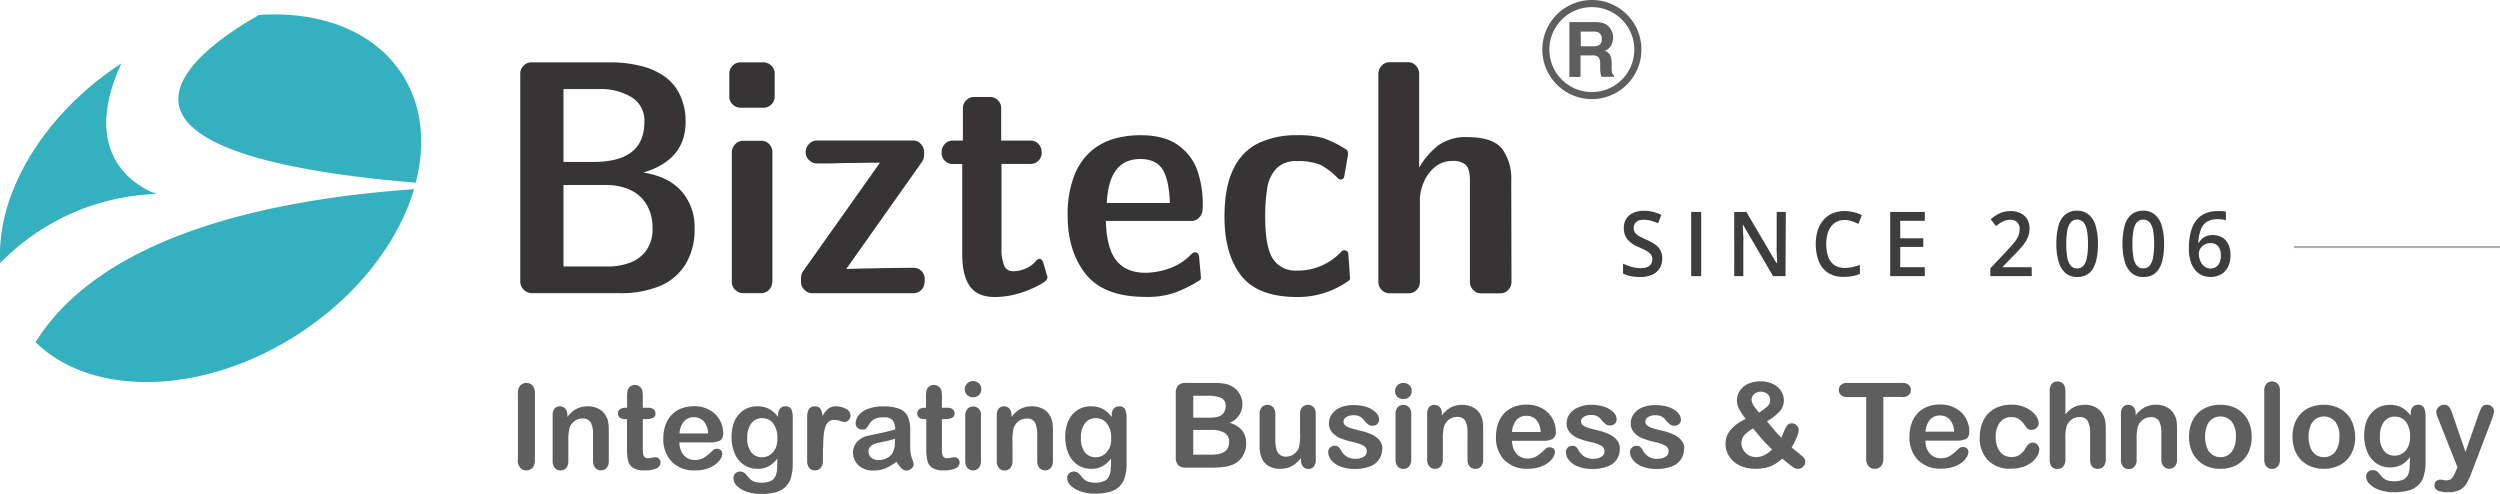
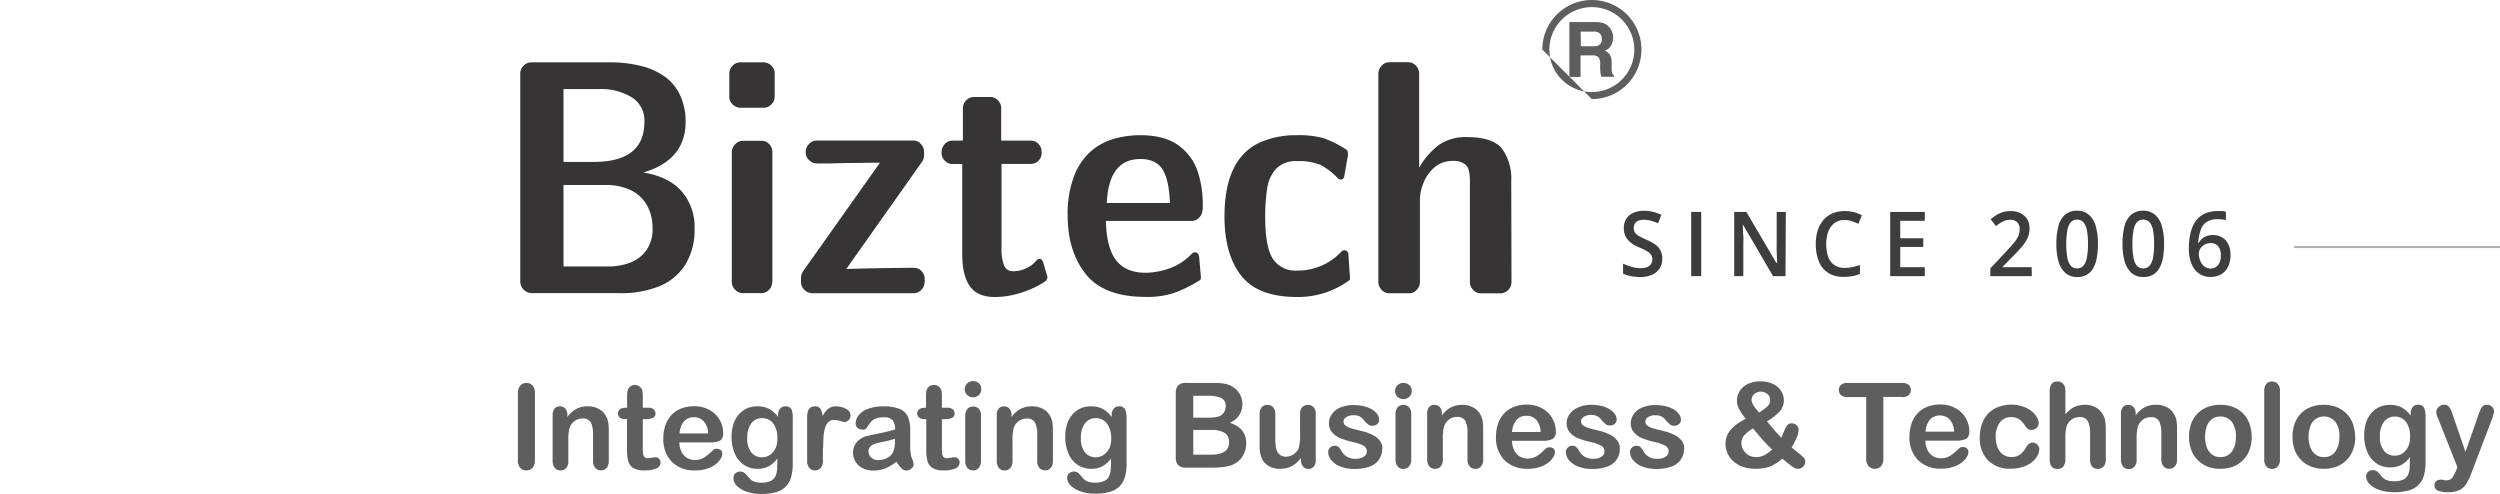
<svg xmlns="http://www.w3.org/2000/svg" viewBox="0 0 617.57 121.98">
  <g id="Layer_2" data-name="Layer 2">
    <g id="Layer_1-2" data-name="Layer 1">
-       <path d="M99.29,18.26c5,7.7,5.91,17.19,3.41,26.88C12.09,37.55,49.83,11.68,64,3.69c15-1,28.32,3.89,35.26,14.57Zm3,28.48C98.38,59.78,88.37,73,73.78,82.47c-23.51,15.27-51.07,15.72-65,2.07C25.28,58,67,49.21,102.25,46.74ZM.06,65A56.28,56.28,0,0,1,38.75,47.92S17.94,41.67,30,15.64C10.31,28.54-1,48.25.06,65Z" style="fill:#35b0bf;fill-rule:evenodd" />
      <path d="M171.58,56.41a16.36,16.36,0,0,1-2.27,8.93,13.56,13.56,0,0,1-6.37,5.34,25,25,0,0,1-9.78,1.74H131.25a2.94,2.94,0,0,1-2.73-2.73V18.17a2.63,2.63,0,0,1,.83-1.94,2.58,2.58,0,0,1,1.9-.83h19.13a31.22,31.22,0,0,1,8.36,1,16.63,16.63,0,0,1,5.87,2.82,11.68,11.68,0,0,1,3.55,4.65,15.35,15.35,0,0,1,1.2,6.23q0,9.42-10.43,12.51c4.2.7,7.37,2.26,9.48,4.69a13.31,13.31,0,0,1,3.17,9.12ZM159.18,30.1A6.71,6.71,0,0,0,156,24a14.67,14.67,0,0,0-7.95-2H139.2V40h7.42q12.56,0,12.56-9.86Zm2,26.31a11,11,0,0,0-1.59-6.1,9.15,9.15,0,0,0-4.15-3.5,14,14,0,0,0-5.61-1.11H139.2V65.83h11a15.19,15.19,0,0,0,5.58-1,8.55,8.55,0,0,0,3.95-3.09,9.15,9.15,0,0,0,1.47-5.35Zm30.17-32.5a2.57,2.57,0,0,1-.81,1.89,2.61,2.61,0,0,1-1.91.81h-5.74a2.7,2.7,0,0,1-1.89-.81,2.53,2.53,0,0,1-.84-1.89V18.18a2.72,2.72,0,0,1,.82-1.95,2.62,2.62,0,0,1,1.91-.83h5.65a2.8,2.8,0,0,1,2,.81,2.63,2.63,0,0,1,.83,2v5.73Zm-.6,45.78a2.73,2.73,0,0,1-2.69,2.73H183.5a2.62,2.62,0,0,1-1.89-.85,2.58,2.58,0,0,1-.83-1.88V37.59a2.72,2.72,0,0,1,.82-1.94,2.51,2.51,0,0,1,1.9-.87h4.61a2.52,2.52,0,0,1,1.91.83,2.75,2.75,0,0,1,.78,2v32.1Zm37.63,0a2.64,2.64,0,0,1-.8,1.93,2.58,2.58,0,0,1-1.88.81H200.59a2.62,2.62,0,0,1-1.88-.85,2.59,2.59,0,0,1-.84-1.88v-1.2a3.16,3.16,0,0,1,.68-1.73l18.82-26.57-2.19,0-4.29.06c-2,0-3.92.07-5.74.11s-3,0-3.39,0a2.62,2.62,0,0,1-1.89-.81,2.47,2.47,0,0,1-.84-1.87v-.17a2.72,2.72,0,0,1,.82-1.94,2.55,2.55,0,0,1,1.91-.87h23.83a2.45,2.45,0,0,1,1.9.87,2.81,2.81,0,0,1,.78,1.94v.81a2.94,2.94,0,0,1-.56,1.72l-18.66,26.4c1.72-.06,4.26-.13,7.63-.19s6.39-.1,9.07-.1a2.52,2.52,0,0,1,1.9.82,2.8,2.8,0,0,1,.78,2v.64Zm30.35-1.21a1.4,1.4,0,0,1-.49,1,21.82,21.82,0,0,1-3.42,1.86,24.85,24.85,0,0,1-4.39,1.47,20.76,20.76,0,0,1-4.67.56c-2.86,0-4.91-.88-6.17-2.65s-1.89-4.41-1.89-7.9V40.52h-2.41a2.55,2.55,0,0,1-1.88-.81,2.6,2.6,0,0,1-.81-2v-.17a2.81,2.81,0,0,1,.78-1.94,2.49,2.49,0,0,1,1.91-.87h2.57v-8a2.66,2.66,0,0,1,.82-1.94,2.62,2.62,0,0,1,1.91-.83h4a2.56,2.56,0,0,1,1.94.83,2.67,2.67,0,0,1,.79,1.94v8h7.31a2.53,2.53,0,0,1,1.9.83,2.75,2.75,0,0,1,.78,2v.17a2.63,2.63,0,0,1-.81,2,2.66,2.66,0,0,1-1.87.76h-7.23V61.34a10.83,10.83,0,0,0,.64,4.23A2.26,2.26,0,0,0,250.31,67a7.66,7.66,0,0,0,3.21-.73A6.37,6.37,0,0,0,256,64.35a1.19,1.19,0,0,1,.81-.41c.32,0,.61.25.84.73l1.05,3.57a.33.33,0,0,1,.06.1.69.69,0,0,1,0,.13Zm38.31-16.75a2.73,2.73,0,0,1-.79,2,2.56,2.56,0,0,1-1.94.85H273.19q.17,6.81,2.59,9.8c1.62,2,4,3,7.2,3a18.26,18.26,0,0,0,5.67-1,14,14,0,0,0,5.8-3.74,1,1,0,0,1,.76-.31c.54,0,.85.33,1,1l.44,5v.23a.76.76,0,0,1-.52.81,32,32,0,0,1-5.93,2.93A20.6,20.6,0,0,1,283,73.34q-10.28,0-14.76-5.6t-4.5-14.47a26.22,26.22,0,0,1,1.63-9.89,15.52,15.52,0,0,1,4.25-6.13,15,15,0,0,1,5.7-3,24,24,0,0,1,6.35-.85q6.18,0,9.62,2.65a13,13,0,0,1,4.62,6.45,25.58,25.58,0,0,1,1.21,7.84v1.41ZM289,50.15c-.13-3.78-.74-6.55-1.8-8.27s-2.91-2.6-5.5-2.6q-7.81,0-8.29,10.87Zm44.53,18.57a.8.8,0,0,1-.4.65,21.47,21.47,0,0,1-12.68,4q-9.7,0-13.83-5.26t-4.14-14.56q0-7.32,2.21-11.81a13.32,13.32,0,0,1,6.24-6.41,21.94,21.94,0,0,1,9.52-1.93,22.79,22.79,0,0,1,6.49.73A26.15,26.15,0,0,1,332.64,37c.24.16.36.57.36,1.24l-.92,5.26c-.11.57-.37.84-.81.84a1,1,0,0,1-.83-.36,16.38,16.38,0,0,0-4.26-3.26,14.07,14.07,0,0,0-5.78-.91,6.69,6.69,0,0,0-5.1,1.82,9,9,0,0,0-2.24,4.75,42.51,42.51,0,0,0-.52,7.15c0,5,.63,8.46,1.9,10.41a6.63,6.63,0,0,0,6,2.9,14.64,14.64,0,0,0,11-4.78,1,1,0,0,1,.72-.23.92.92,0,0,1,.65.27,1,1,0,0,1,.27.61l.4,5.77v.25Zm39.85.89a2.76,2.76,0,0,1-.8,2,2.59,2.59,0,0,1-1.92.85h-4.87a2.47,2.47,0,0,1-1.87-.84,2.75,2.75,0,0,1-.81-2v-25c0-1.92-.33-3.22-1-3.86a4.44,4.44,0,0,0-3.24-1,6.68,6.68,0,0,0-4.48,1.56,9.71,9.71,0,0,0-2.72,3.79,11.14,11.14,0,0,0-.91,4.14V69.61a2.78,2.78,0,0,1-.8,2,2.54,2.54,0,0,1-1.92.84h-4.86a2.54,2.54,0,0,1-1.88-.85,2.77,2.77,0,0,1-.81-2V18.25a2.9,2.9,0,0,1,.81-2,2.46,2.46,0,0,1,1.88-.88h4.7a2.56,2.56,0,0,1,1.89.85,2.85,2.85,0,0,1,.8,2V41.41a18.74,18.74,0,0,1,4.88-5.61,11.7,11.7,0,0,1,7-1.93c4.27,0,7.16,1,8.64,2.93a12.48,12.48,0,0,1,2.23,7.78Z" style="fill:#373435;fill-rule:evenodd" />
      <path d="M390.47,13.68h2.77a2.28,2.28,0,0,1,1.61.43,2.58,2.58,0,0,1,.44,1.72l0,1.26a7.48,7.48,0,0,0,.12,1.17q.06.27.18.72h3.12v-.34a1.14,1.14,0,0,1-.52-.77,7,7,0,0,1-.07-1.26V15.7a4.44,4.44,0,0,0-.39-2.11,2.52,2.52,0,0,0-1.33-1.07A2.75,2.75,0,0,0,398,11.2a4.09,4.09,0,0,0,.49-1.89,3.76,3.76,0,0,0-.26-1.43,4.15,4.15,0,0,0-.68-1.14,3.34,3.34,0,0,0-1.26-.94,6,6,0,0,0-2.14-.35h-6.47V19h2.76v-5.3Zm0-5.88h3.13a2.76,2.76,0,0,1,1.3.24,1.7,1.7,0,0,1,.78,1.65,1.54,1.54,0,0,1-.8,1.53,3.39,3.39,0,0,1-1.36.21h-3Z" style="fill:#5e5e5e;fill-rule:evenodd" />
-       <path d="M393.22,24.48A12.24,12.24,0,1,0,381,12.24a12.25,12.25,0,0,0,12.24,12.24Zm0-22.72a10.49,10.49,0,1,1-10.48,10.48A10.49,10.49,0,0,1,393.22,1.76Z" style="fill:#5e5e5e;fill-rule:evenodd" />
+       <path d="M393.22,24.48A12.24,12.24,0,1,0,381,12.24Zm0-22.72a10.49,10.49,0,1,1-10.48,10.48A10.49,10.49,0,0,1,393.22,1.76Z" style="fill:#5e5e5e;fill-rule:evenodd" />
      <path d="M410.62,63.9a4.37,4.37,0,0,1-.66,2.43,4.16,4.16,0,0,1-1.88,1.56,7.21,7.21,0,0,1-2.92.54,11.45,11.45,0,0,1-1.58-.1,8.5,8.5,0,0,1-1.42-.28,7.56,7.56,0,0,1-1.22-.46V65.13a14.82,14.82,0,0,0,2.06.77,8,8,0,0,0,2.32.34,4.09,4.09,0,0,0,1.59-.27,2,2,0,0,0,.95-.76,2.15,2.15,0,0,0,.31-1.15,2,2,0,0,0-.36-1.2,3.53,3.53,0,0,0-1.1-.89,18.77,18.77,0,0,0-1.82-.87,11.11,11.11,0,0,1-1.42-.72,5.9,5.9,0,0,1-1.21-1,3.88,3.88,0,0,1-.83-1.28,4.68,4.68,0,0,1-.3-1.75,4.19,4.19,0,0,1,.61-2.31,4,4,0,0,1,1.74-1.46,6.28,6.28,0,0,1,2.62-.51,9.49,9.49,0,0,1,2.24.26,11.28,11.28,0,0,1,2.06.74l-.79,2.09a15.06,15.06,0,0,0-1.8-.64,6.69,6.69,0,0,0-1.78-.23,3.26,3.26,0,0,0-1.33.24,1.85,1.85,0,0,0-.84.71,1.93,1.93,0,0,0-.28,1.06,2.06,2.06,0,0,0,.32,1.17,3.09,3.09,0,0,0,1,.86,19.67,19.67,0,0,0,1.77.87,12.55,12.55,0,0,1,2.12,1.14,4.14,4.14,0,0,1,1.34,1.43A4.21,4.21,0,0,1,410.62,63.9Z" style="fill:#3d3d3d" />
      <path d="M417.77,68.22V52.35h2.48V68.22Z" style="fill:#3d3d3d" />
      <path d="M441.07,68.22H438l-7.4-12.67h-.09c0,.43.05.88.07,1.36s0,1,.07,1.47,0,1,0,1.54v8.3h-2.25V52.35h3l7.39,12.58H439c0-.37,0-.79-.05-1.27s0-1-.06-1.48,0-1,0-1.49V52.35h2.26Z" style="fill:#3d3d3d" />
      <path d="M455.72,54.34a4.29,4.29,0,0,0-1.94.41,3.84,3.84,0,0,0-1.44,1.19,5.25,5.25,0,0,0-.9,1.87,10.34,10.34,0,0,0,.18,5.66,4.24,4.24,0,0,0,1.51,2,4.39,4.39,0,0,0,2.56.71,9,9,0,0,0,1.88-.2,15.38,15.38,0,0,0,1.88-.53v2.22a9.86,9.86,0,0,1-1.86.55,12.7,12.7,0,0,1-2.18.17,6.72,6.72,0,0,1-3.83-1,6,6,0,0,1-2.28-2.84,11.32,11.32,0,0,1-.75-4.3A10.78,10.78,0,0,1,449,57a7.52,7.52,0,0,1,1.38-2.58,6.19,6.19,0,0,1,2.25-1.69,7.56,7.56,0,0,1,3.06-.59,9.34,9.34,0,0,1,2.24.27,8.67,8.67,0,0,1,2,.75l-.86,2.15a11.39,11.39,0,0,0-1.65-.67A5.56,5.56,0,0,0,455.72,54.34Z" style="fill:#3d3d3d" />
      <path d="M475.48,68.22h-8.55V52.35h8.55v2.19h-6.07v4.31h5.69V61h-5.69v5h6.07Z" style="fill:#3d3d3d" />
      <path d="M501.91,68.22H491.67V66.29l3.92-4.16c.76-.81,1.38-1.51,1.87-2.1a7.62,7.62,0,0,0,1.1-1.68,4.28,4.28,0,0,0,.35-1.73,2.29,2.29,0,0,0-.63-1.74,2.34,2.34,0,0,0-1.66-.59,4.12,4.12,0,0,0-1.82.41,8.13,8.13,0,0,0-1.72,1.16l-1.33-1.69a11.44,11.44,0,0,1,1.35-1,6.34,6.34,0,0,1,1.6-.74,6.69,6.69,0,0,1,2-.28,5.34,5.34,0,0,1,2.48.54,3.87,3.87,0,0,1,1.61,1.49,4.37,4.37,0,0,1,.56,2.23,5.76,5.76,0,0,1-.48,2.36,9.23,9.23,0,0,1-1.39,2.15c-.6.7-1.31,1.47-2.14,2.29l-2.61,2.68V66h7.15Z" style="fill:#3d3d3d" />
      <path d="M518.25,60.27a18.72,18.72,0,0,1-.29,3.44,7.94,7.94,0,0,1-.89,2.56,4.24,4.24,0,0,1-1.59,1.61,4.79,4.79,0,0,1-2.38.55,4.3,4.3,0,0,1-2.89-1,5.83,5.83,0,0,1-1.68-2.8,15.6,15.6,0,0,1-.55-4.39,17,17,0,0,1,.5-4.39,5.56,5.56,0,0,1,1.63-2.8,4.41,4.41,0,0,1,3-1,4.31,4.31,0,0,1,2.9,1,5.69,5.69,0,0,1,1.69,2.8A15.29,15.29,0,0,1,518.25,60.27Zm-7.82,0a18.48,18.48,0,0,0,.26,3.36,4.26,4.26,0,0,0,.84,2,2,2,0,0,0,1.57.67,2,2,0,0,0,1.57-.67,4.18,4.18,0,0,0,.85-2,17.57,17.57,0,0,0,.27-3.37,18.24,18.24,0,0,0-.26-3.34,4.35,4.35,0,0,0-.85-2,2.18,2.18,0,0,0-3.16,0,4.46,4.46,0,0,0-.83,2A18.24,18.24,0,0,0,510.43,60.27Z" style="fill:#3d3d3d" />
      <path d="M534.59,60.27a18.72,18.72,0,0,1-.29,3.44,7.94,7.94,0,0,1-.89,2.56,4.24,4.24,0,0,1-1.59,1.61,4.79,4.79,0,0,1-2.38.55,4.28,4.28,0,0,1-2.89-1,5.83,5.83,0,0,1-1.68-2.8,15.24,15.24,0,0,1-.55-4.39,17,17,0,0,1,.5-4.39,5.56,5.56,0,0,1,1.63-2.8,4.41,4.41,0,0,1,3-1,4.31,4.31,0,0,1,2.9,1,5.77,5.77,0,0,1,1.69,2.8A15.29,15.29,0,0,1,534.59,60.27Zm-7.82,0a18.48,18.48,0,0,0,.26,3.36,4.17,4.17,0,0,0,.84,2,2,2,0,0,0,1.57.67,2,2,0,0,0,1.57-.67,4.18,4.18,0,0,0,.85-2,17.57,17.57,0,0,0,.27-3.37,18.24,18.24,0,0,0-.26-3.34,4.35,4.35,0,0,0-.85-2,2.18,2.18,0,0,0-3.16,0,4.35,4.35,0,0,0-.83,2A18.24,18.24,0,0,0,526.77,60.27Z" style="fill:#3d3d3d" />
      <path d="M540.71,61.46a19.29,19.29,0,0,1,.19-2.76,11.27,11.27,0,0,1,.66-2.54,6.51,6.51,0,0,1,1.29-2.08,5.5,5.5,0,0,1,2.07-1.42,7.76,7.76,0,0,1,3-.52c.3,0,.64,0,1,0a6,6,0,0,1,.94.15v2.11a5.47,5.47,0,0,0-.88-.18,7.75,7.75,0,0,0-1-.07,5,5,0,0,0-3,.76A4,4,0,0,0,543.57,57a10,10,0,0,0-.53,3h.12a4.26,4.26,0,0,1,.78-1,3.6,3.6,0,0,1,1.13-.67,4.2,4.2,0,0,1,1.57-.26,4.39,4.39,0,0,1,2.3.58,3.86,3.86,0,0,1,1.51,1.68A6,6,0,0,1,551,63a6.5,6.5,0,0,1-.61,2.9,4.34,4.34,0,0,1-1.71,1.86,5.11,5.11,0,0,1-2.65.65,5,5,0,0,1-2.09-.43,4.69,4.69,0,0,1-1.69-1.3,6.15,6.15,0,0,1-1.12-2.18A10.35,10.35,0,0,1,540.71,61.46ZM546,66.33a2.41,2.41,0,0,0,1.9-.81A3.65,3.65,0,0,0,548.6,63a3.32,3.32,0,0,0-.64-2.15,2.28,2.28,0,0,0-1.9-.79,2.9,2.9,0,0,0-2.53,1.37,2.36,2.36,0,0,0-.36,1.22,4.69,4.69,0,0,0,.18,1.27,3.81,3.81,0,0,0,.53,1.18,2.65,2.65,0,0,0,.87.86A2.29,2.29,0,0,0,546,66.33Z" style="fill:#3d3d3d" />
      <line x1="566.7" y1="61.03" x2="617.57" y2="61.03" style="fill:#dedede;stroke:#afafaf;stroke-miterlimit:10;stroke-width:0.5px" />
      <path d="M240.4,98.14a2.15,2.15,0,0,1-1.46-.53,2,2,0,0,1,0-2.91,2.09,2.09,0,0,1,1.44-.56,2.15,2.15,0,0,1,1.41.51,1.81,1.81,0,0,1,.61,1.48,1.85,1.85,0,0,1-.6,1.47,2,2,0,0,1-1.42.54Z" style="fill:#5e5e5e;fill-rule:evenodd" />
      <path d="M346.69,98.58a2.18,2.18,0,0,1-1.46-.52,1.86,1.86,0,0,1-.6-1.48,1.83,1.83,0,0,1,.62-1.43,2.09,2.09,0,0,1,1.44-.56,2.13,2.13,0,0,1,1.41.51,1.81,1.81,0,0,1,.62,1.48,1.85,1.85,0,0,1-.6,1.47,2,2,0,0,1-1.43.53Z" style="fill:#5e5e5e;fill-rule:evenodd" />
      <path d="M127.94,113.62V97.16a2.77,2.77,0,0,1,.58-1.92A2,2,0,0,1,130,94.6a2,2,0,0,1,1.55.63,2.77,2.77,0,0,1,.59,1.93v16.46a2.8,2.8,0,0,1-.59,1.94,2,2,0,0,1-1.55.64,1.92,1.92,0,0,1-1.5-.65,2.79,2.79,0,0,1-.59-1.93Z" style="fill:#5e5e5e;fill-rule:evenodd" />
      <path d="M140.16,102.53V103a6.72,6.72,0,0,1,2.25-2,6,6,0,0,1,2.8-.63,5.55,5.55,0,0,1,2.75.67,4.19,4.19,0,0,1,1.81,1.89,4.36,4.36,0,0,1,.5,1.54,15.11,15.11,0,0,1,.12,2.11v7.25a2.56,2.56,0,0,1-.54,1.76,1.78,1.78,0,0,1-1.39.6,1.82,1.82,0,0,1-1.42-.61,2.58,2.58,0,0,1-.54-1.75v-6.49a6.62,6.62,0,0,0-.53-2.95,2.2,2.2,0,0,0-2.13-1,3.2,3.2,0,0,0-1.9.62,3.53,3.53,0,0,0-1.25,1.71,12.12,12.12,0,0,0-.29,3.25v4.88a2.52,2.52,0,0,1-.55,1.77,1.85,1.85,0,0,1-1.41.59,1.75,1.75,0,0,1-1.38-.61,2.58,2.58,0,0,1-.54-1.75V102.59a2.46,2.46,0,0,1,.48-1.66,1.66,1.66,0,0,1,1.32-.55,1.81,1.81,0,0,1,.93.24,1.74,1.74,0,0,1,.66.73,2.51,2.51,0,0,1,.25,1.18Z" style="fill:#5e5e5e;fill-rule:evenodd" />
      <path d="M154.48,100.73h.43V98.39a14.62,14.62,0,0,1,.05-1.48,2.16,2.16,0,0,1,.28-.92,1.84,1.84,0,0,1,.65-.65,1.9,1.9,0,0,1,2.29.31,1.69,1.69,0,0,1,.51.91,8.4,8.4,0,0,1,.1,1.52v2.65h1.43a1.83,1.83,0,0,1,1.26.39,1.3,1.3,0,0,1,.44,1,1.12,1.12,0,0,1-.63,1.1,4,4,0,0,1-1.77.31h-.73v7.15a10.2,10.2,0,0,0,.07,1.41,1.42,1.42,0,0,0,.34.8,1.2,1.2,0,0,0,.91.3,4.91,4.91,0,0,0,.92-.12,4.93,4.93,0,0,1,.91-.12,1.17,1.17,0,0,1,.85.38,1.27,1.27,0,0,1,.38.93,1.56,1.56,0,0,1-1,1.44,7,7,0,0,1-3,.5,5.09,5.09,0,0,1-2.76-.61,2.91,2.91,0,0,1-1.23-1.7,11.75,11.75,0,0,1-.29-2.89v-7.47h-.51a1.85,1.85,0,0,1-1.29-.4,1.3,1.3,0,0,1-.44-1,1.28,1.28,0,0,1,.46-1,2.07,2.07,0,0,1,1.35-.39Z" style="fill:#5e5e5e;fill-rule:evenodd" />
      <path d="M177.09,110.86a1.27,1.27,0,0,0-.85.26c-.49.46-.88.82-1.19,1.08a7.56,7.56,0,0,1-1,.75,3.92,3.92,0,0,1-1.12.52,4.67,4.67,0,0,1-1.28.16,3.55,3.55,0,0,1-3.28-2,5.11,5.11,0,0,1-.54-2.34h7.62a5.23,5.23,0,0,0,2.36-.43c.56-.29.84-.93.84-1.91a6.59,6.59,0,0,0-.81-3.11,6.3,6.3,0,0,0-2.45-2.49,7.56,7.56,0,0,0-3.91-1,8.79,8.79,0,0,0-3.19.56,6.53,6.53,0,0,0-2.42,1.62,7,7,0,0,0-1.5,2.53,9.72,9.72,0,0,0-.51,3.2,8,8,0,0,0,2.08,5.8,7.75,7.75,0,0,0,5.83,2.14,8.89,8.89,0,0,0,2.9-.43,6.94,6.94,0,0,0,2.09-1.07,4.87,4.87,0,0,0,1.25-1.35,2.58,2.58,0,0,0,.41-1.23,1.17,1.17,0,0,0-.37-.93A1.39,1.39,0,0,0,177.09,110.86ZM169,104.07a3.1,3.1,0,0,1,2.39-1,3.21,3.21,0,0,1,2.45,1,4.78,4.78,0,0,1,1.08,3h-7.06A4.9,4.9,0,0,1,169,104.07Z" style="fill:#5e5e5e;fill-rule:evenodd" />
      <path d="M195.5,101.12a1.52,1.52,0,0,0-1.5-.74,1.62,1.62,0,0,0-1.29.56,2.28,2.28,0,0,0-.5,1.57V103a7,7,0,0,0-2.25-2,6.1,6.1,0,0,0-2.86-.63,6.39,6.39,0,0,0-2.54.49,5.82,5.82,0,0,0-2,1.46,6.62,6.62,0,0,0-1.37,2.38,10.1,10.1,0,0,0-.47,3.17,10.26,10.26,0,0,0,.78,4.14,6.29,6.29,0,0,0,2.24,2.8,5.89,5.89,0,0,0,3.42,1,5.66,5.66,0,0,0,2.8-.66,6.39,6.39,0,0,0,2.07-1.9c0,1.27-.05,2.19-.08,2.76a4.6,4.6,0,0,1-.4,1.62,2.39,2.39,0,0,1-1.17,1.18,5.41,5.41,0,0,1-2.34.42,5.72,5.72,0,0,1-1.31-.14,3.05,3.05,0,0,1-1-.41,3.9,3.9,0,0,1-.74-.67l-.65-.77a1.91,1.91,0,0,0-1.5-.76,1.68,1.68,0,0,0-1.17.45,1.51,1.51,0,0,0-.48,1.16A2.63,2.63,0,0,0,182,120a6.36,6.36,0,0,0,2.44,1.46,10.78,10.78,0,0,0,3.59.56,13.16,13.16,0,0,0,3.67-.44,5.64,5.64,0,0,0,2.39-1.36,5.17,5.17,0,0,0,1.32-2.31,11.63,11.63,0,0,0,.42-3.33v-11.3A4.92,4.92,0,0,0,195.5,101.12Zm-4,9.75a3.85,3.85,0,0,1-1.4,1.57,3.55,3.55,0,0,1-1.83.52,3.34,3.34,0,0,1-2.67-1.21,5.38,5.38,0,0,1-1-3.58,5.67,5.67,0,0,1,1-3.6,3.23,3.23,0,0,1,2.67-1.27,3.36,3.36,0,0,1,2.76,1.32,5.91,5.91,0,0,1,1,3.71A5.51,5.51,0,0,1,191.53,110.87Z" style="fill:#5e5e5e;fill-rule:evenodd" />
      <path d="M203.28,110.59v3.25a2.52,2.52,0,0,1-.56,1.77,1.84,1.84,0,0,1-1.4.59,1.79,1.79,0,0,1-1.39-.6,2.56,2.56,0,0,1-.54-1.76V103c0-1.75.64-2.62,1.9-2.62a1.57,1.57,0,0,1,1.39.61,3.39,3.39,0,0,1,.47,1.82,6.74,6.74,0,0,1,1.43-1.82,3,3,0,0,1,2-.61,5,5,0,0,1,2.38.61,1.83,1.83,0,0,1,1.15,1.63,1.54,1.54,0,0,1-.49,1.18,1.5,1.5,0,0,1-1.06.46,5.29,5.29,0,0,1-1-.26,4.73,4.73,0,0,0-1.45-.27,2.19,2.19,0,0,0-1.4.45,2.92,2.92,0,0,0-.84,1.34,9.3,9.3,0,0,0-.41,2.1c-.07.81-.11,1.8-.11,3Z" style="fill:#5e5e5e;fill-rule:evenodd" />
      <path d="M225.22,113.09a7.92,7.92,0,0,1-.37-2.29c0-.77,0-1.49,0-2.12s0-1.41,0-2.33a8.5,8.5,0,0,0-.6-3.48A3.77,3.77,0,0,0,222.2,101a10.7,10.7,0,0,0-4-.61,10.21,10.21,0,0,0-3.84.63,5.2,5.2,0,0,0-2.27,1.59,3.34,3.34,0,0,0-.72,2,1.39,1.39,0,0,0,.47,1.08,1.67,1.67,0,0,0,1.14.42,1.28,1.28,0,0,0,1-.26c.14-.18.4-.54.75-1.09a3.46,3.46,0,0,1,1.29-1.24,4.62,4.62,0,0,1,2.22-.42,2.78,2.78,0,0,1,2.28.72,4,4,0,0,1,.62,2.26c-.82.24-1.58.44-2.27.6s-1.54.35-2.52.55l-1.83.39a5.09,5.09,0,0,0-2.79,1.51,3.9,3.9,0,0,0-1,2.72,4.17,4.17,0,0,0,.61,2.2,4.38,4.38,0,0,0,1.75,1.6,5.63,5.63,0,0,0,2.63.59,7.58,7.58,0,0,0,3-.55,12.19,12.19,0,0,0,2.73-1.63,8.24,8.24,0,0,0,1.24,1.62,1.73,1.73,0,0,0,1.18.56,1.93,1.93,0,0,0,1.28-.49,1.45,1.45,0,0,0,.56-1.09A7.2,7.2,0,0,0,225.22,113.09Zm-4.16-4.16a6,6,0,0,1-.53,2.92,3.37,3.37,0,0,1-1.43,1.3,4.53,4.53,0,0,1-2.13.51,2.48,2.48,0,0,1-1.75-.62,2,2,0,0,1-.67-1.51,1.64,1.64,0,0,1,.57-1.33,3.22,3.22,0,0,1,1.2-.65c.41-.1,1.17-.28,2.25-.51a19,19,0,0,0,2.49-.66Z" style="fill:#5e5e5e;fill-rule:evenodd" />
      <path d="M228.32,100.73h.43V98.39a14.62,14.62,0,0,1,.05-1.48,2.16,2.16,0,0,1,.27-.92,1.79,1.79,0,0,1,.66-.65,1.9,1.9,0,0,1,1-.25,1.94,1.94,0,0,1,1.34.56,1.68,1.68,0,0,1,.5.91,8.23,8.23,0,0,1,.11,1.52v2.65h1.42a1.81,1.81,0,0,1,1.26.39,1.26,1.26,0,0,1,.44,1,1.13,1.13,0,0,1-.62,1.1,4,4,0,0,1-1.78.31h-.72v7.15a12.53,12.53,0,0,0,.06,1.41,1.58,1.58,0,0,0,.34.8,1.2,1.2,0,0,0,.91.3,4.9,4.9,0,0,0,.93-.12,4.83,4.83,0,0,1,.91-.12,1.19,1.19,0,0,1,.85.38,1.26,1.26,0,0,1,.37.93,1.56,1.56,0,0,1-1,1.44,7,7,0,0,1-2.95.5,5,5,0,0,1-2.76-.61,2.83,2.83,0,0,1-1.23-1.7,11.28,11.28,0,0,1-.29-2.89v-7.47h-.51a1.83,1.83,0,0,1-1.29-.4,1.27,1.27,0,0,1-.44-1,1.25,1.25,0,0,1,.46-1,2.05,2.05,0,0,1,1.35-.39Z" style="fill:#5e5e5e;fill-rule:evenodd" />
      <path d="M242.32,102.59v11.25a2.51,2.51,0,0,1-.55,1.76,1.84,1.84,0,0,1-1.41.6,1.76,1.76,0,0,1-1.39-.61,2.63,2.63,0,0,1-.53-1.75V102.7A2.53,2.53,0,0,1,239,101a1.8,1.8,0,0,1,1.39-.58,1.86,1.86,0,0,1,1.41.58,2.28,2.28,0,0,1,.55,1.63Z" style="fill:#5e5e5e;fill-rule:evenodd" />
      <path d="M249.87,102.53V103a6.91,6.91,0,0,1,2.25-2,6,6,0,0,1,2.8-.63,5.61,5.61,0,0,1,2.76.67,4.24,4.24,0,0,1,1.81,1.89,4.8,4.8,0,0,1,.5,1.54,17.11,17.11,0,0,1,.11,2.11v7.25a2.56,2.56,0,0,1-.54,1.76,1.92,1.92,0,0,1-2.8,0,2.58,2.58,0,0,1-.54-1.75v-6.49a6.46,6.46,0,0,0-.54-2.95,2.18,2.18,0,0,0-2.13-1,3.22,3.22,0,0,0-1.9.62,3.6,3.6,0,0,0-1.25,1.71,12.24,12.24,0,0,0-.28,3.25v4.88a2.57,2.57,0,0,1-.55,1.77,1.87,1.87,0,0,1-1.42.59,1.75,1.75,0,0,1-1.38-.61,2.58,2.58,0,0,1-.54-1.75V102.59a2.46,2.46,0,0,1,.48-1.66,1.69,1.69,0,0,1,1.33-.55,1.78,1.78,0,0,1,.92.24,1.68,1.68,0,0,1,.66.73,2.51,2.51,0,0,1,.25,1.18Z" style="fill:#5e5e5e;fill-rule:evenodd" />
      <path d="M277.92,101.12a1.52,1.52,0,0,0-1.5-.74,1.62,1.62,0,0,0-1.29.56,2.28,2.28,0,0,0-.5,1.57V103a7,7,0,0,0-2.25-2,6.1,6.1,0,0,0-2.86-.63,6.39,6.39,0,0,0-2.54.49,5.94,5.94,0,0,0-2,1.46,6.75,6.75,0,0,0-1.36,2.38,10.1,10.1,0,0,0-.47,3.17,10.26,10.26,0,0,0,.78,4.14,6.29,6.29,0,0,0,2.24,2.8,5.89,5.89,0,0,0,3.42,1,5.59,5.59,0,0,0,2.79-.66,6.32,6.32,0,0,0,2.08-1.9q0,1.9-.09,2.76a4.38,4.38,0,0,1-.39,1.62,2.39,2.39,0,0,1-1.17,1.18,5.41,5.41,0,0,1-2.34.42,5.72,5.72,0,0,1-1.31-.14,3,3,0,0,1-1-.41,3.9,3.9,0,0,1-.74-.67l-.65-.77a1.91,1.91,0,0,0-1.5-.76,1.65,1.65,0,0,0-1.17.45,1.51,1.51,0,0,0-.48,1.16,2.63,2.63,0,0,0,.85,1.83,6.28,6.28,0,0,0,2.44,1.46,10.78,10.78,0,0,0,3.59.56,13.16,13.16,0,0,0,3.67-.44,5.64,5.64,0,0,0,2.39-1.36,5.26,5.26,0,0,0,1.32-2.31,11.63,11.63,0,0,0,.42-3.33v-11.3A4.92,4.92,0,0,0,277.92,101.12Zm-4,9.75a3.85,3.85,0,0,1-1.4,1.57,3.55,3.55,0,0,1-1.83.52,3.34,3.34,0,0,1-2.67-1.21,5.38,5.38,0,0,1-1-3.58,5.67,5.67,0,0,1,1-3.6,3.23,3.23,0,0,1,2.67-1.27,3.32,3.32,0,0,1,2.75,1.32,5.85,5.85,0,0,1,1.05,3.71A5.51,5.51,0,0,1,274,110.87Z" style="fill:#5e5e5e;fill-rule:evenodd" />
      <path d="M303.77,104.43a4.81,4.81,0,0,0,3.13-4.6,5,5,0,0,0-2.48-4.34,5.46,5.46,0,0,0-2-.72,16.16,16.16,0,0,0-2.59-.18h-6.77a2.65,2.65,0,0,0-2,.61,2.68,2.68,0,0,0-.61,2V112.9a2.79,2.79,0,0,0,.59,2,2.67,2.67,0,0,0,2,.62h6.38a20.68,20.68,0,0,0,2.9-.17,8,8,0,0,0,2.19-.56,5.32,5.32,0,0,0,2.43-2.07,5.74,5.74,0,0,0,.9-3.16Q307.89,105.74,303.77,104.43Zm-9-6.66h3.44a8.48,8.48,0,0,1,3.43.52,2.07,2.07,0,0,1,1.13,2.1,2.56,2.56,0,0,1-.35,1.34,2.37,2.37,0,0,1-1.32,1.14,7.81,7.81,0,0,1-2.45.3h-3.88Zm4.55,14.54h-4.55v-6.1h4.41a6.28,6.28,0,0,1,3.32.71,2.5,2.5,0,0,1,1.12,2.29Q303.6,112.32,299.3,112.31Z" style="fill:#5e5e5e;fill-rule:evenodd" />
      <path d="M321.37,113.64v-.5a8.31,8.31,0,0,1-1.47,1.49,5.5,5.5,0,0,1-1.67.89,7,7,0,0,1-2.08.29,5.33,5.33,0,0,1-2.53-.58,4.28,4.28,0,0,1-1.73-1.61,7.21,7.21,0,0,1-.73-3.57v-7.71a2.5,2.5,0,0,1,.53-1.74,1.77,1.77,0,0,1,1.39-.58,1.83,1.83,0,0,1,1.42.58,2.48,2.48,0,0,1,.54,1.74v6.23a9.68,9.68,0,0,0,.23,2.27,2.69,2.69,0,0,0,.82,1.44,2.33,2.33,0,0,0,1.61.52,3.26,3.26,0,0,0,1.85-.58,3.44,3.44,0,0,0,1.27-1.53,12.14,12.14,0,0,0,.33-3.62v-4.73a2.48,2.48,0,0,1,.53-1.74,1.86,1.86,0,0,1,1.42-.58,1.79,1.79,0,0,1,1.4.58,2.5,2.5,0,0,1,.53,1.74v11.28a2.37,2.37,0,0,1-.51,1.66,1.69,1.69,0,0,1-1.31.56,1.66,1.66,0,0,1-1.31-.58,2.31,2.31,0,0,1-.53-1.62Z" style="fill:#5e5e5e;fill-rule:evenodd" />
      <path d="M341.43,110.76a4.51,4.51,0,0,1-3.09,4.49,10.32,10.32,0,0,1-3.73.59,9,9,0,0,1-3.59-.64,5.21,5.21,0,0,1-2.21-1.6,3.24,3.24,0,0,1-.71-1.93,1.45,1.45,0,0,1,.46-1.09,1.52,1.52,0,0,1,1.15-.46,1.34,1.34,0,0,1,.94.3,3.53,3.53,0,0,1,.63.84,4.15,4.15,0,0,0,1.43,1.55,4.22,4.22,0,0,0,2.27.52,3.31,3.31,0,0,0,1.91-.52,1.48,1.48,0,0,0,.75-1.19,1.63,1.63,0,0,0-.77-1.5,9.83,9.83,0,0,0-2.56-.9,20.42,20.42,0,0,1-3.27-1,5.38,5.38,0,0,1-2-1.45,3.34,3.34,0,0,1-.75-2.21,3.94,3.94,0,0,1,.69-2.21,4.76,4.76,0,0,1,2.07-1.66,7.9,7.9,0,0,1,3.28-.62,10.68,10.68,0,0,1,2.71.31,6.91,6.91,0,0,1,2,.84,4.21,4.21,0,0,1,1.23,1.17,2.31,2.31,0,0,1,.42,1.26,1.43,1.43,0,0,1-.45,1.09,1.77,1.77,0,0,1-1.28.43,1.55,1.55,0,0,1-1-.34,6.65,6.65,0,0,1-1-1,3.75,3.75,0,0,0-1-.91,3.25,3.25,0,0,0-1.62-.34,3.22,3.22,0,0,0-1.76.45,1.31,1.31,0,0,0-.69,1.12,1.2,1.2,0,0,0,.51,1,4,4,0,0,0,1.38.65c.58.18,1.38.38,2.39.63a12.4,12.4,0,0,1,3,1.06,4.82,4.82,0,0,1,1.74,1.45,3.22,3.22,0,0,1,.59,1.9Z" style="fill:#5e5e5e;fill-rule:evenodd" />
      <path d="M348.61,102.23v11.25a2.51,2.51,0,0,1-.55,1.76,1.84,1.84,0,0,1-1.41.6,1.75,1.75,0,0,1-1.38-.61,2.58,2.58,0,0,1-.54-1.75V102.34a2.48,2.48,0,0,1,.54-1.74,1.76,1.76,0,0,1,1.38-.58,1.86,1.86,0,0,1,1.41.58,2.28,2.28,0,0,1,.55,1.63Z" style="fill:#5e5e5e;fill-rule:evenodd" />
      <path d="M356.17,102.17v.47a6.79,6.79,0,0,1,2.24-2,6.06,6.06,0,0,1,2.81-.63,5.57,5.57,0,0,1,2.75.67,4.19,4.19,0,0,1,1.81,1.89,4.57,4.57,0,0,1,.5,1.54,17.11,17.11,0,0,1,.11,2.11v7.25a2.61,2.61,0,0,1-.53,1.76,1.78,1.78,0,0,1-1.39.6,1.84,1.84,0,0,1-1.42-.61,2.58,2.58,0,0,1-.54-1.75V107A6.6,6.6,0,0,0,362,104a2.19,2.19,0,0,0-2.14-1,3.17,3.17,0,0,0-1.89.62,3.58,3.58,0,0,0-1.25,1.71,12.12,12.12,0,0,0-.29,3.25v4.88a2.57,2.57,0,0,1-.55,1.77,1.86,1.86,0,0,1-1.41.59,1.78,1.78,0,0,1-1.38-.61,2.58,2.58,0,0,1-.54-1.75V102.23a2.46,2.46,0,0,1,.48-1.66,1.65,1.65,0,0,1,1.32-.55,1.84,1.84,0,0,1,.93.24,1.75,1.75,0,0,1,.66.73,2.64,2.64,0,0,1,.25,1.18Z" style="fill:#5e5e5e;fill-rule:evenodd" />
      <path d="M382.76,110.5a1.27,1.27,0,0,0-.85.26c-.48.46-.88.82-1.18,1.09a9.59,9.59,0,0,1-1,.74,3.92,3.92,0,0,1-1.12.52,4.6,4.6,0,0,1-1.27.16,3.69,3.69,0,0,1-1.91-.51,3.75,3.75,0,0,1-1.38-1.53,5.24,5.24,0,0,1-.53-2.34h7.61a5.21,5.21,0,0,0,2.36-.43,2,2,0,0,0,.85-1.91,6.6,6.6,0,0,0-.82-3.11,6.27,6.27,0,0,0-2.44-2.49,7.58,7.58,0,0,0-3.91-1,8.85,8.85,0,0,0-3.2.56,6.61,6.61,0,0,0-2.42,1.62,7.1,7.1,0,0,0-1.49,2.53,9.72,9.72,0,0,0-.51,3.2,8,8,0,0,0,2.07,5.8,7.79,7.79,0,0,0,5.83,2.14,8.89,8.89,0,0,0,2.9-.43,6.94,6.94,0,0,0,2.09-1.07,4.86,4.86,0,0,0,1.25-1.35,2.5,2.5,0,0,0,.42-1.23,1.2,1.2,0,0,0-.37-.93A1.43,1.43,0,0,0,382.76,110.5Zm-8.11-6.79a3.12,3.12,0,0,1,2.39-1,3.25,3.25,0,0,1,2.46,1,4.72,4.72,0,0,1,1.07,3h-7.05A5,5,0,0,1,374.65,103.71Z" style="fill:#5e5e5e;fill-rule:evenodd" />
      <path d="M400.14,110.76a4.51,4.51,0,0,1-3.09,4.49,10.32,10.32,0,0,1-3.73.59,9,9,0,0,1-3.59-.64,5.28,5.28,0,0,1-2.21-1.6,3.24,3.24,0,0,1-.71-1.93,1.45,1.45,0,0,1,.46-1.09,1.52,1.52,0,0,1,1.15-.46,1.34,1.34,0,0,1,.94.3,3.28,3.28,0,0,1,.63.84,4.15,4.15,0,0,0,1.43,1.55,4.22,4.22,0,0,0,2.27.52,3.31,3.31,0,0,0,1.91-.52,1.48,1.48,0,0,0,.75-1.19,1.63,1.63,0,0,0-.77-1.5,9.69,9.69,0,0,0-2.56-.9,20.42,20.42,0,0,1-3.27-1,5.38,5.38,0,0,1-2-1.45,3.34,3.34,0,0,1-.75-2.21,3.94,3.94,0,0,1,.69-2.21,4.76,4.76,0,0,1,2.07-1.66A7.9,7.9,0,0,1,393,100a10.68,10.68,0,0,1,2.71.31,6.79,6.79,0,0,1,2,.84,4.21,4.21,0,0,1,1.23,1.17,2.31,2.31,0,0,1,.42,1.26,1.43,1.43,0,0,1-.45,1.09,1.77,1.77,0,0,1-1.28.43,1.55,1.55,0,0,1-1-.34,6.65,6.65,0,0,1-1-1,3.61,3.61,0,0,0-1-.91,3.25,3.25,0,0,0-1.62-.34,3.16,3.16,0,0,0-1.75.45,1.3,1.3,0,0,0-.7,1.12,1.2,1.2,0,0,0,.51,1,4.12,4.12,0,0,0,1.38.65c.58.18,1.38.38,2.4.63a12.46,12.46,0,0,1,2.95,1.06,4.82,4.82,0,0,1,1.74,1.45A3.22,3.22,0,0,1,400.14,110.76Z" style="fill:#5e5e5e;fill-rule:evenodd" />
      <path d="M416,110.76a4.53,4.53,0,0,1-3.1,4.49,10.28,10.28,0,0,1-3.73.59,9,9,0,0,1-3.59-.64,5.28,5.28,0,0,1-2.21-1.6,3.24,3.24,0,0,1-.71-1.93,1.45,1.45,0,0,1,.46-1.09,1.52,1.52,0,0,1,1.15-.46,1.34,1.34,0,0,1,.94.3,3.28,3.28,0,0,1,.63.84,3.75,3.75,0,0,0,3.7,2.07,3.29,3.29,0,0,0,1.91-.52,1.48,1.48,0,0,0,.75-1.19,1.63,1.63,0,0,0-.77-1.5,9.56,9.56,0,0,0-2.56-.9,20.42,20.42,0,0,1-3.27-1,5.27,5.27,0,0,1-2-1.45,3.3,3.3,0,0,1-.76-2.21,3.88,3.88,0,0,1,.7-2.21,4.68,4.68,0,0,1,2.06-1.66,7.9,7.9,0,0,1,3.28-.62,10.63,10.63,0,0,1,2.71.31,6.68,6.68,0,0,1,2,.84,4.21,4.21,0,0,1,1.23,1.17,2.31,2.31,0,0,1,.42,1.26,1.43,1.43,0,0,1-.45,1.09,1.76,1.76,0,0,1-1.27.43,1.6,1.6,0,0,1-1-.34,7.79,7.79,0,0,1-1-1,3.61,3.61,0,0,0-1-.91,3.25,3.25,0,0,0-1.62-.34,3.16,3.16,0,0,0-1.75.45,1.3,1.3,0,0,0-.7,1.12,1.2,1.2,0,0,0,.51,1,4.22,4.22,0,0,0,1.38.65c.58.18,1.38.38,2.4.63a12.73,12.73,0,0,1,3,1.06,4.86,4.86,0,0,1,1.73,1.45,3.16,3.16,0,0,1,.6,1.9ZM429.07,99a4.43,4.43,0,0,1,.69-2.42,4.83,4.83,0,0,1,2-1.73,7.25,7.25,0,0,1,3.16-.64,6.69,6.69,0,0,1,3.1.67,4.7,4.7,0,0,1,2,1.75,4.32,4.32,0,0,1,.64,2.25,4,4,0,0,1-1.05,2.78,13.57,13.57,0,0,1-3.12,2.41c.48.56.92,1.09,1.33,1.58s.8,1,1.19,1.38.72.8,1,1.1c.14-.27.36-.76.66-1.5a6.86,6.86,0,0,1,.84-1.58,1.38,1.38,0,0,1,1.11-.48,1.66,1.66,0,0,1,1.18.48,1.49,1.49,0,0,1,.52,1.16,5.27,5.27,0,0,1-.45,1.77,16,16,0,0,1-1.28,2.55q.53.45,1.68,1.38a11.54,11.54,0,0,1,1.41,1.26,1.43,1.43,0,0,1,.26.89,1.65,1.65,0,0,1-.53,1.24,1.71,1.71,0,0,1-1.2.51,2.24,2.24,0,0,1-1.29-.43c-.42-.28-1.31-1-2.67-2.09a9.67,9.67,0,0,1-1.92,1.43,8.25,8.25,0,0,1-2.12.82,11,11,0,0,1-2.53.27,9.48,9.48,0,0,1-3.21-.52,6.94,6.94,0,0,1-2.36-1.4,5.88,5.88,0,0,1-1.39-2,5.49,5.49,0,0,1-.46-2.19,5.42,5.42,0,0,1,.34-2,5.59,5.59,0,0,1,1-1.61,9.39,9.39,0,0,1,1.53-1.37,17.55,17.55,0,0,1,2.11-1.26,14.4,14.4,0,0,1-1.62-2.38,4.56,4.56,0,0,1-.55-2.16Zm4,6.83a8.55,8.55,0,0,0-2.17,1.67,3,3,0,0,0-.72,2,3.11,3.11,0,0,0,.26,1.25,3.89,3.89,0,0,0,.77,1.11,3.36,3.36,0,0,0,1.18.79,3.76,3.76,0,0,0,1.41.27,4.48,4.48,0,0,0,1.41-.23,5.1,5.1,0,0,0,1.3-.65,10,10,0,0,0,1.27-1,29.05,29.05,0,0,1-2.28-2.32c-.68-.76-1.48-1.72-2.43-2.85Zm1.46-3.91a13.81,13.81,0,0,0,2.1-1.56,2.06,2.06,0,0,0,.65-1.53,1.93,1.93,0,0,0-.65-1.48,2.53,2.53,0,0,0-3.28,0,1.91,1.91,0,0,0-.66,1.44,2.16,2.16,0,0,0,.25.92,6.08,6.08,0,0,0,.62,1c.25.33.57.74,1,1.23Zm35.32-3.86h-4.61v15.17a2.81,2.81,0,0,1-.59,1.95,2.15,2.15,0,0,1-3.05,0,2.75,2.75,0,0,1-.6-1.94V98.09h-4.61a2.31,2.31,0,0,1-1.61-.48,1.64,1.64,0,0,1-.53-1.27,1.59,1.59,0,0,1,.55-1.28,2.32,2.32,0,0,1,1.59-.47h13.46a2.4,2.4,0,0,1,1.64.48,1.67,1.67,0,0,1,.53,1.27,1.61,1.61,0,0,1-.54,1.27,2.39,2.39,0,0,1-1.63.48Zm13.42,10.8a5.25,5.25,0,0,0,2.37-.43c.56-.29.84-.93.84-1.91a6.59,6.59,0,0,0-.81-3.11,6.36,6.36,0,0,0-2.45-2.49,7.58,7.58,0,0,0-3.91-1,8.75,8.75,0,0,0-3.19.56,6.65,6.65,0,0,0-2.43,1.62,7.1,7.1,0,0,0-1.49,2.53,9.72,9.72,0,0,0-.51,3.2,8,8,0,0,0,2.08,5.8,7.75,7.75,0,0,0,5.82,2.14,8.89,8.89,0,0,0,2.9-.43,7,7,0,0,0,2.1-1.07,5,5,0,0,0,1.25-1.35,2.58,2.58,0,0,0,.41-1.23,1.2,1.2,0,0,0-.37-.93,1.41,1.41,0,0,0-1-.33,1.27,1.27,0,0,0-.85.26c-.49.46-.88.82-1.19,1.09a7.85,7.85,0,0,1-1,.74,3.92,3.92,0,0,1-1.12.52,4.6,4.6,0,0,1-1.27.16,3.55,3.55,0,0,1-3.29-2,5.24,5.24,0,0,1-.53-2.34Zm-7.61-2.22a5,5,0,0,1,1.13-3,3.13,3.13,0,0,1,2.39-1,3.22,3.22,0,0,1,2.46,1,4.69,4.69,0,0,1,1.07,3ZM503.75,111a3.25,3.25,0,0,1-.44,1.55,5.24,5.24,0,0,1-1.32,1.57,6.67,6.67,0,0,1-2.25,1.2,9.31,9.31,0,0,1-3.05.46,7.46,7.46,0,0,1-5.63-2.1,7.78,7.78,0,0,1-2-5.64,9.21,9.21,0,0,1,.93-4.23,6.63,6.63,0,0,1,2.68-2.84,9.12,9.12,0,0,1,7-.57,7.61,7.61,0,0,1,2.14,1.14,5.52,5.52,0,0,1,1.33,1.49,2.9,2.9,0,0,1,.47,1.48,1.56,1.56,0,0,1-.52,1.19,1.8,1.8,0,0,1-1.26.48A1.28,1.28,0,0,1,501,106a4,4,0,0,1-.72-.8,6,6,0,0,0-1.49-1.63,3.44,3.44,0,0,0-2-.53,3.34,3.34,0,0,0-2.78,1.34A5.83,5.83,0,0,0,493,108a7.2,7.2,0,0,0,.27,2,4.57,4.57,0,0,0,.78,1.56,3.26,3.26,0,0,0,1.24,1,3.67,3.67,0,0,0,1.6.34,3.6,3.6,0,0,0,2-.54,4.72,4.72,0,0,0,1.48-1.65,3.59,3.59,0,0,1,.77-1,1.48,1.48,0,0,1,1-.37,1.53,1.53,0,0,1,1.18.54,1.78,1.78,0,0,1,.47,1.16Zm6.46-14.43v5.77a8.93,8.93,0,0,1,1.45-1.36,5,5,0,0,1,1.55-.74,6.51,6.51,0,0,1,1.85-.25,5.38,5.38,0,0,1,2.63.63,4.45,4.45,0,0,1,1.8,1.82,4.4,4.4,0,0,1,.56,1.56,13,13,0,0,1,.14,2v7.46a2.61,2.61,0,0,1-.53,1.76,1.81,1.81,0,0,1-1.42.6c-1.29,0-1.93-.79-1.93-2.36V106.9a6,6,0,0,0-.56-2.87,2.19,2.19,0,0,0-2.11-1,3.11,3.11,0,0,0-1.87.6,3.53,3.53,0,0,0-1.24,1.61,10,10,0,0,0-.32,3.1v5.15a2.65,2.65,0,0,1-.52,1.75,1.82,1.82,0,0,1-1.44.61c-1.28,0-1.92-.79-1.92-2.36V96.6a2.71,2.71,0,0,1,.5-1.77,1.78,1.78,0,0,1,1.42-.59,1.81,1.81,0,0,1,1.44.6,2.64,2.64,0,0,1,.52,1.76Zm17.36,5.57v.47a6.72,6.72,0,0,1,2.25-2,6,6,0,0,1,2.8-.63,5.57,5.57,0,0,1,2.75.67,4.19,4.19,0,0,1,1.81,1.89,4.57,4.57,0,0,1,.5,1.54,15.33,15.33,0,0,1,.11,2.11v7.25a2.61,2.61,0,0,1-.53,1.76,1.78,1.78,0,0,1-1.39.6,1.85,1.85,0,0,1-1.42-.61,2.58,2.58,0,0,1-.54-1.75V107a6.6,6.6,0,0,0-.53-2.94,2.18,2.18,0,0,0-2.13-1,3.2,3.2,0,0,0-1.9.62,3.58,3.58,0,0,0-1.25,1.71,12.12,12.12,0,0,0-.29,3.25v4.88a2.52,2.52,0,0,1-.55,1.77,1.85,1.85,0,0,1-1.41.59,1.78,1.78,0,0,1-1.38-.61,2.58,2.58,0,0,1-.54-1.75V102.23a2.46,2.46,0,0,1,.48-1.66,1.66,1.66,0,0,1,1.32-.55,1.84,1.84,0,0,1,.93.24,1.68,1.68,0,0,1,.66.73,2.51,2.51,0,0,1,.25,1.18Zm28.67,5.76a9.2,9.2,0,0,1-.54,3.21,6.94,6.94,0,0,1-1.57,2.52,6.86,6.86,0,0,1-2.45,1.62,8.79,8.79,0,0,1-3.21.56,8.42,8.42,0,0,1-3.18-.57,7,7,0,0,1-4-4.14,9.11,9.11,0,0,1-.54-3.2,9.33,9.33,0,0,1,.54-3.24,7.25,7.25,0,0,1,1.56-2.51,7,7,0,0,1,2.45-1.6,8.78,8.78,0,0,1,3.18-.56,8.65,8.65,0,0,1,3.21.57,6.91,6.91,0,0,1,4,4.14,9.38,9.38,0,0,1,.53,3.2Zm-3.91,0a5.9,5.9,0,0,0-1-3.7,3.69,3.69,0,0,0-4.83-.73,3.73,3.73,0,0,0-1.33,1.74,8,8,0,0,0,0,5.36,3.9,3.9,0,0,0,1.32,1.75,3.47,3.47,0,0,0,2,.6,3.4,3.4,0,0,0,2.82-1.33,5.89,5.89,0,0,0,1-3.69Zm7,5.55V96.6a2.59,2.59,0,0,1,.52-1.76,1.76,1.76,0,0,1,1.4-.6,1.86,1.86,0,0,1,1.42.59,2.55,2.55,0,0,1,.54,1.77v16.88a2.52,2.52,0,0,1-.55,1.77,1.83,1.83,0,0,1-1.41.59,1.79,1.79,0,0,1-1.39-.61,2.63,2.63,0,0,1-.53-1.75Zm22.48-5.55a9.2,9.2,0,0,1-.54,3.21,7.22,7.22,0,0,1-1.57,2.52,7,7,0,0,1-2.46,1.62,8.77,8.77,0,0,1-3.2.56,8.35,8.35,0,0,1-3.18-.57,7.06,7.06,0,0,1-2.45-1.63,7.16,7.16,0,0,1-1.57-2.51,10,10,0,0,1,0-6.44,7.23,7.23,0,0,1,1.55-2.51,7,7,0,0,1,2.46-1.6A8.7,8.7,0,0,1,574,100a8.6,8.6,0,0,1,3.2.57,7,7,0,0,1,2.47,1.63,6.75,6.75,0,0,1,1.56,2.51,9.15,9.15,0,0,1,.54,3.2Zm-3.91,0a5.84,5.84,0,0,0-1-3.7,3.68,3.68,0,0,0-4.82-.73,3.68,3.68,0,0,0-1.34,1.74,8,8,0,0,0,0,5.36,3.9,3.9,0,0,0,1.32,1.75,3.5,3.5,0,0,0,2,.6,3.39,3.39,0,0,0,2.81-1.33,5.83,5.83,0,0,0,1-3.69Zm21.28-5.05v11.3a11.63,11.63,0,0,1-.42,3.33,5.17,5.17,0,0,1-1.32,2.31,5.64,5.64,0,0,1-2.39,1.36,13.16,13.16,0,0,1-3.67.44,10.78,10.78,0,0,1-3.59-.56,6.36,6.36,0,0,1-2.44-1.46,2.63,2.63,0,0,1-.85-1.83,1.51,1.51,0,0,1,.48-1.16,1.66,1.66,0,0,1,1.17-.45,1.93,1.93,0,0,1,1.5.75l.65.78a3.54,3.54,0,0,0,.74.66,2.82,2.82,0,0,0,1,.42,5.57,5.57,0,0,0,1.3.14,5.41,5.41,0,0,0,2.34-.42,2.39,2.39,0,0,0,1.17-1.18,4.6,4.6,0,0,0,.4-1.62c0-.57.06-1.49.08-2.76a6.39,6.39,0,0,1-2.07,1.9,5.66,5.66,0,0,1-2.8.66,5.89,5.89,0,0,1-3.42-1,6.29,6.29,0,0,1-2.24-2.8,10.26,10.26,0,0,1-.78-4.14,10.1,10.1,0,0,1,.47-3.17,6.62,6.62,0,0,1,1.37-2.38,5.91,5.91,0,0,1,2-1.46,6.39,6.39,0,0,1,2.54-.49,6.17,6.17,0,0,1,2.87.63,7,7,0,0,1,2.24,2v-.53a2.28,2.28,0,0,1,.5-1.57,1.62,1.62,0,0,1,1.29-.56,1.52,1.52,0,0,1,1.5.74,4.92,4.92,0,0,1,.37,2.12Zm-11.27,4.93a5.38,5.38,0,0,0,1,3.58,3.34,3.34,0,0,0,2.67,1.21,3.55,3.55,0,0,0,1.83-.52,3.78,3.78,0,0,0,1.4-1.57,5.48,5.48,0,0,0,.54-2.54,5.91,5.91,0,0,0-1-3.71,3.36,3.36,0,0,0-2.76-1.32,3.23,3.23,0,0,0-2.67,1.27,5.65,5.65,0,0,0-1,3.6Zm18.79,8.52.36-.87-4.78-12.06a4.51,4.51,0,0,1-.45-1.51,1.79,1.79,0,0,1,.26-.93,1.86,1.86,0,0,1,.71-.68,1.81,1.81,0,0,1,.93-.26,1.55,1.55,0,0,1,1.27.53,5.18,5.18,0,0,1,.75,1.53l3.29,9.59,3.12-8.91a15.47,15.47,0,0,1,.67-1.7,1.94,1.94,0,0,1,.64-.83,1.77,1.77,0,0,1,.94-.21,1.62,1.62,0,0,1,.85.23,1.68,1.68,0,0,1,.63.64,1.65,1.65,0,0,1,.22.84c0,.18-.1.44-.19.77a10.54,10.54,0,0,1-.31,1l-5.07,13.29a16.12,16.12,0,0,1-1.28,2.75,4.26,4.26,0,0,1-1.67,1.54,6.14,6.14,0,0,1-2.78.53,6.68,6.68,0,0,1-2.56-.37,1.36,1.36,0,0,1-.86-1.35,1.29,1.29,0,0,1,.41-1,1.71,1.71,0,0,1,1.2-.37,2.49,2.49,0,0,1,.61.08,2.87,2.87,0,0,0,.65.09,2.36,2.36,0,0,0,1-.2,1.82,1.82,0,0,0,.69-.69A10.5,10.5,0,0,0,606.68,116.33Z" style="fill:#5e5e5e;fill-rule:evenodd" />
    </g>
  </g>
</svg>